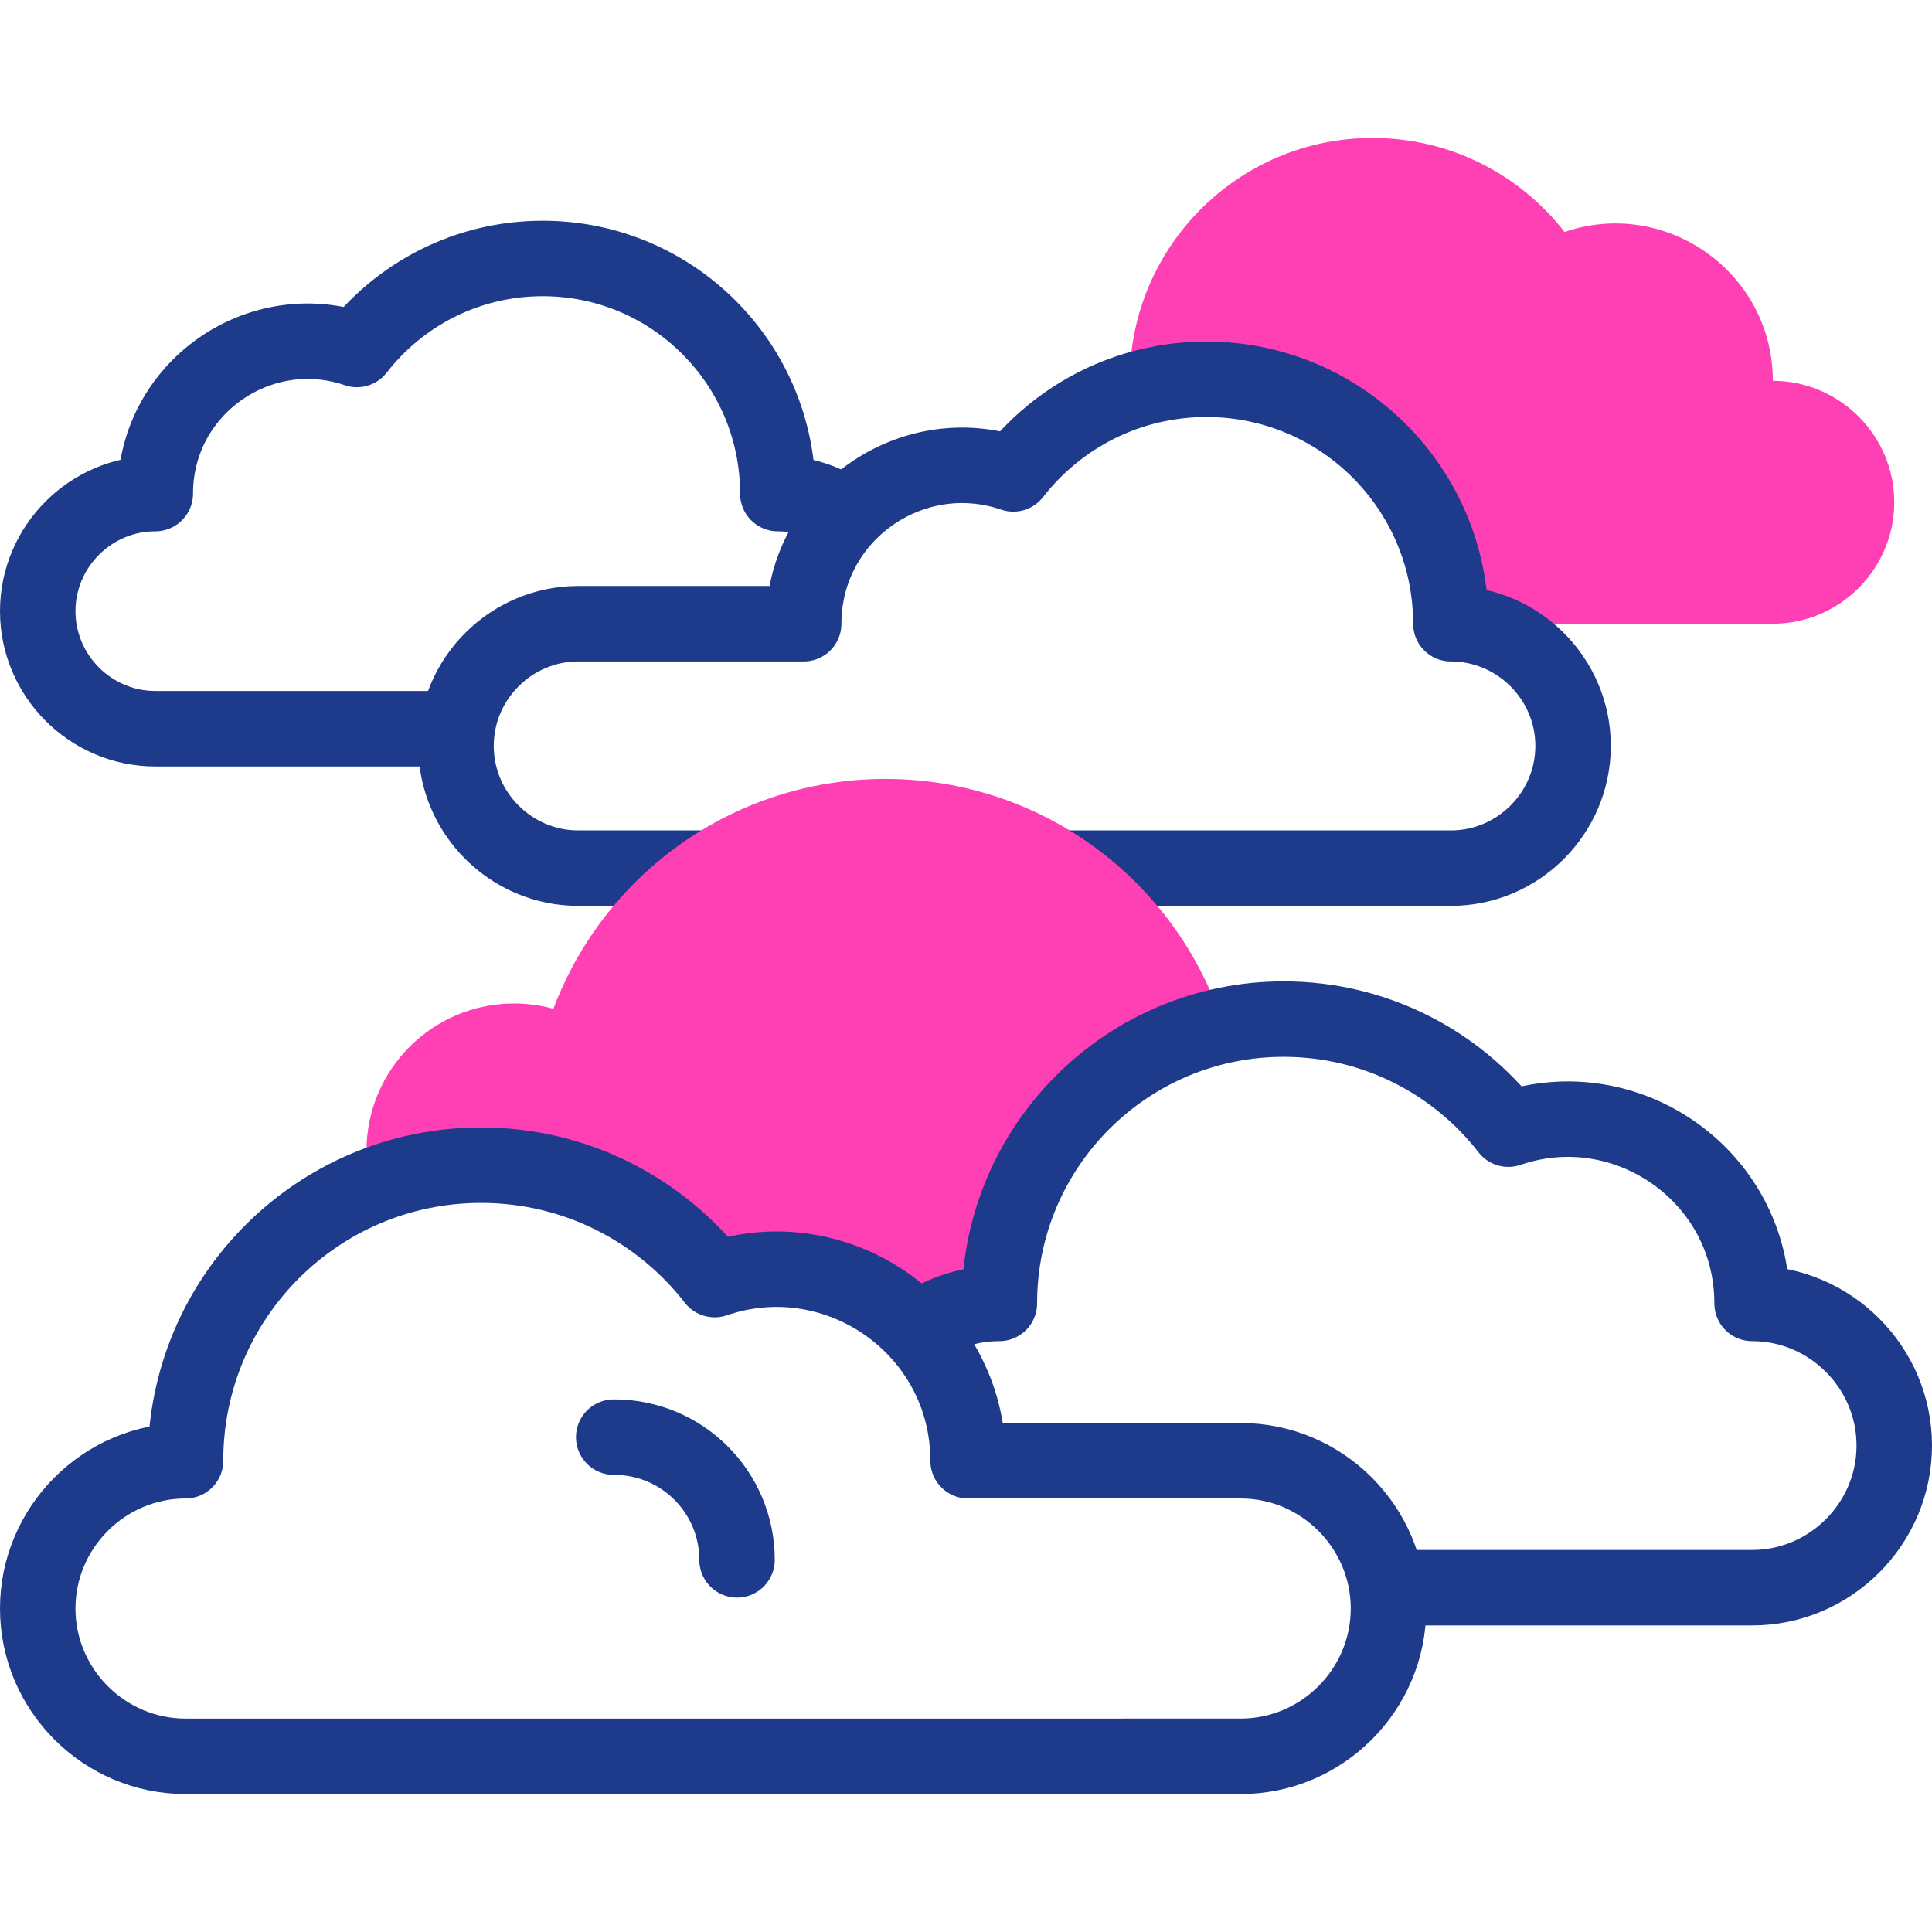
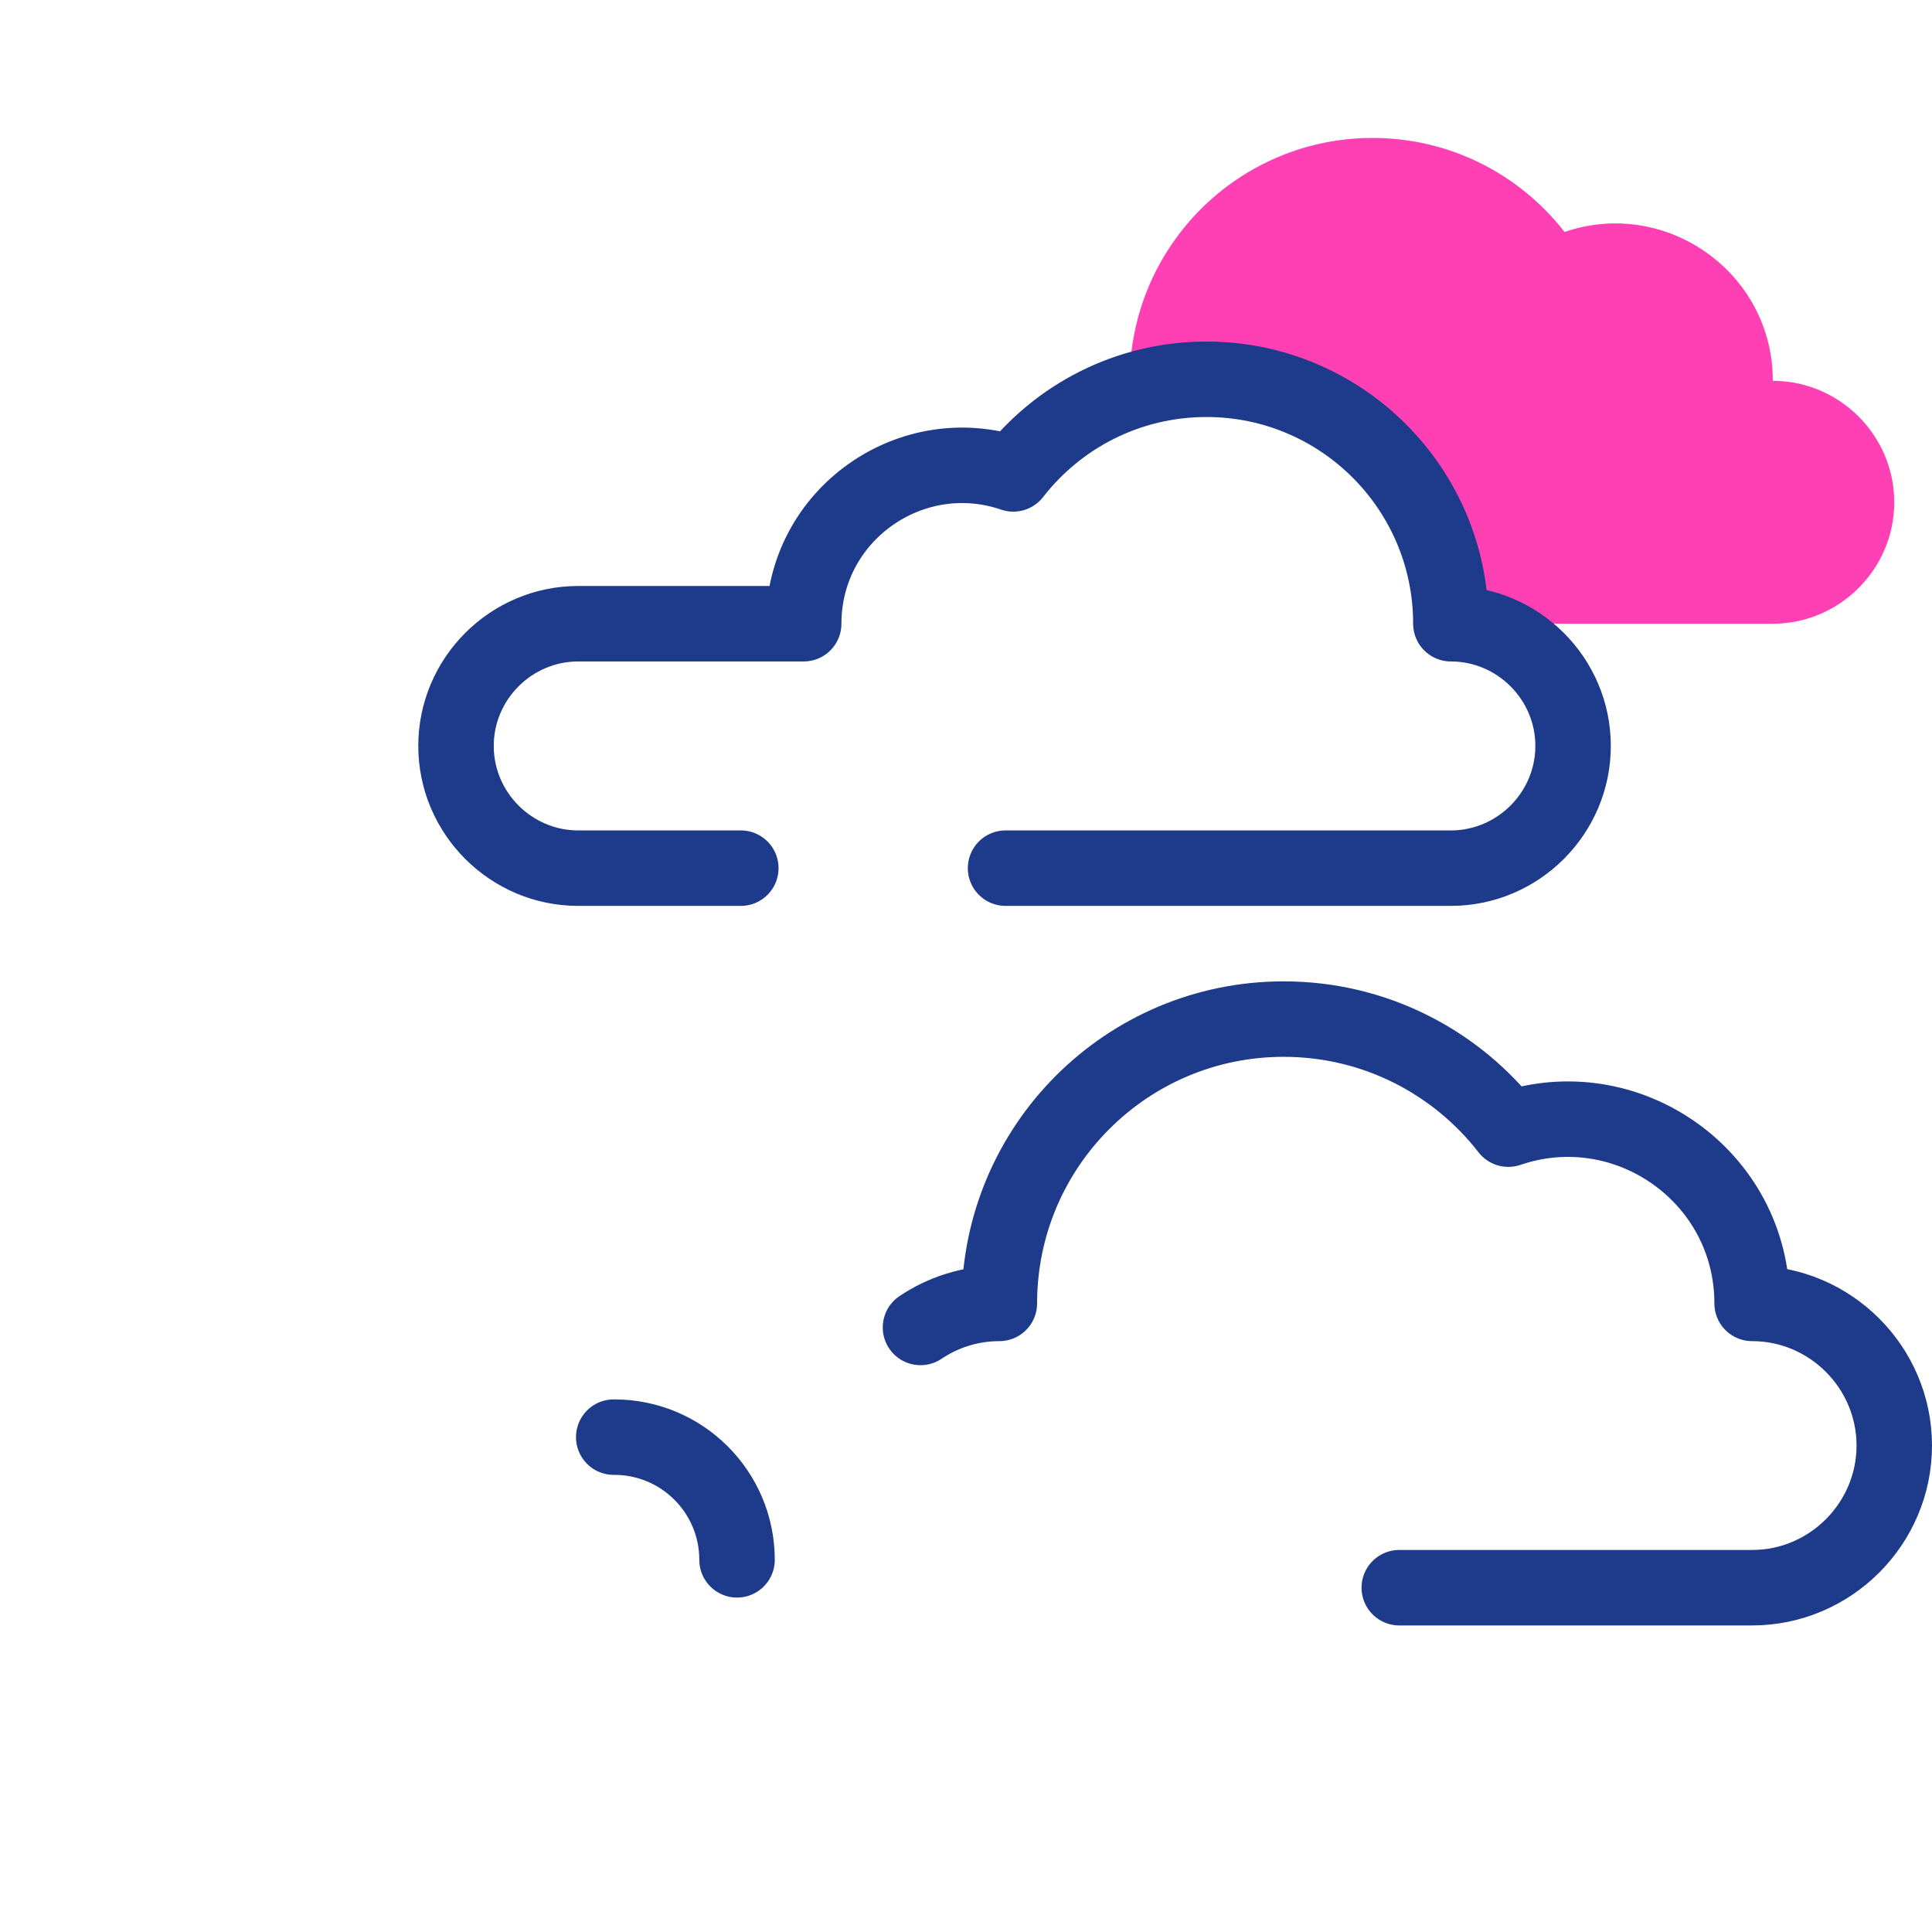
<svg xmlns="http://www.w3.org/2000/svg" version="1.1" id="Layer_1" x="0px" y="0px" viewBox="0 0 512.002 512.002" style="enable-background:new 0 0 512.002 512.002;" xml:space="preserve" width="512" height="512">
  <g>
    <path style="fill-rule:evenodd;clip-rule:evenodd;fill:#ff40b4;" d="M319.718,100.515c35.776,0,64.778,29.002,64.778,64.778h85.321&#10;&#09;&#09;c17.701,0,32.184-14.483,32.184-32.184c0-17.702-14.483-32.184-32.184-32.184c0-28.797-28.396-48.623-55.195-39.45&#10;&#09;&#09;c-11.777-15.16-30.179-24.918-50.862-24.918c-35.55,0-64.369,28.819-64.369,64.368v2.845&#10;&#09;&#09;C305.784,101.658,312.618,100.515,319.718,100.515z" />
    <g>
-       <path style="fill-rule:evenodd;clip-rule:evenodd;fill:none;stroke:#1e3a8a;stroke-width:20;stroke-linecap:round;stroke-linejoin:round;stroke-miterlimit:22.926;" d="&#10;&#09;&#09;&#09;M223.684,136.262c-5.007-3.437-11.056-5.454-17.554-5.454c0-34.413-27.897-62.31-62.31-62.31&#10;&#09;&#09;&#09;c-20.022,0-37.836,9.445-49.236,24.121c-25.942-8.88-53.43,10.313-53.43,38.189C24.02,130.807,10,144.827,10,161.962&#10;&#09;&#09;&#09;c0,17.135,14.02,31.155,31.155,31.155h77.642" />
      <path style="fill-rule:evenodd;clip-rule:evenodd;fill:none;stroke:#1e3a8a;stroke-width:20;stroke-linecap:round;stroke-linejoin:round;stroke-miterlimit:22.926;" d="&#10;&#09;&#09;&#09;M266.483,230.071h118.014c17.814,0,32.389-14.575,32.389-32.389c0-17.814-14.575-32.389-32.389-32.389&#10;&#09;&#09;&#09;c0-35.776-29.002-64.778-64.778-64.778c-20.815,0-39.335,9.82-51.186,25.077c-26.97-9.231-55.546,10.721-55.546,39.701h-59.751&#10;&#09;&#09;&#09;c-17.814,0-32.389,14.575-32.389,32.389c0,17.814,14.575,32.389,32.389,32.389h43.087" />
    </g>
-     <path style="fill-rule:evenodd;clip-rule:evenodd;fill:#ff40b4;" d="M97.121,305.036c0,3.237,0.396,6.381,1.138,9.389&#10;&#09;&#09;c9.033-3.636,18.9-5.638,29.235-5.638c25.169,0,47.563,11.874,61.893,30.322c19.875-6.803,40.471-0.499,53.528,13.395&#10;&#09;&#09;c6.188-4.456,13.765-7.089,21.928-7.089c0-36.125,25.424-66.313,59.356-73.645c-5.205-16.277-14.723-30.626-27.211-41.7&#10;&#09;&#09;c-16.589-14.711-38.418-23.644-62.334-23.644c-23.917,0-45.745,8.933-62.334,23.644c-11.341,10.057-20.232,22.814-25.669,37.263&#10;&#09;&#09;c-3.318-0.915-6.812-1.406-10.421-1.406C114.63,265.928,97.121,283.437,97.121,305.036z" />
    <g>
      <path style="fill-rule:evenodd;clip-rule:evenodd;fill:none;stroke:#1e3a8a;stroke-width:20;stroke-linecap:round;stroke-linejoin:round;stroke-miterlimit:22.926;" d="&#10;&#09;&#09;&#09;M243.941,351.791c5.991-4.022,13.184-6.375,20.901-6.375c0-41.611,33.733-75.345,75.345-75.345&#10;&#09;&#09;&#09;c24.21,0,45.751,11.421,59.535,29.167c31.369-10.737,64.607,12.47,64.607,46.177c20.72,0,37.673,16.952,37.673,37.672&#10;&#09;&#09;&#09;c0,20.72-16.953,37.672-37.673,37.672h-93.506" />
-       <path style="fill-rule:evenodd;clip-rule:evenodd;fill:none;stroke:#1e3a8a;stroke-width:20;stroke-linecap:round;stroke-linejoin:round;stroke-miterlimit:22.926;" d="&#10;&#09;&#09;&#09;M49.164,465.445c-21.54,0-39.164-17.624-39.164-39.164c0-21.541,17.624-39.165,39.164-39.165&#10;&#09;&#09;&#09;c0-43.259,35.069-78.329,78.329-78.329c25.169,0,47.563,11.874,61.893,30.322c32.612-11.162,67.166,12.964,67.166,48.006h72.25&#10;&#09;&#09;&#09;c21.541,0,39.165,17.624,39.165,39.164v0c0,21.54-17.624,39.164-39.165,39.164C235.59,465.445,142.377,465.445,49.164,465.445z" />
      <g>
        <path style="fill-rule:evenodd;clip-rule:evenodd;fill:none;stroke:#1e3a8a;stroke-width:20;stroke-linecap:round;stroke-linejoin:round;stroke-miterlimit:22.926;" d="&#10;&#09;&#09;&#09;&#09;M162.644,380.859c0.055,0,0.109,0,0.163,0c17.958,0,32.516,14.558,32.516,32.516" />
      </g>
    </g>
  </g>
</svg>